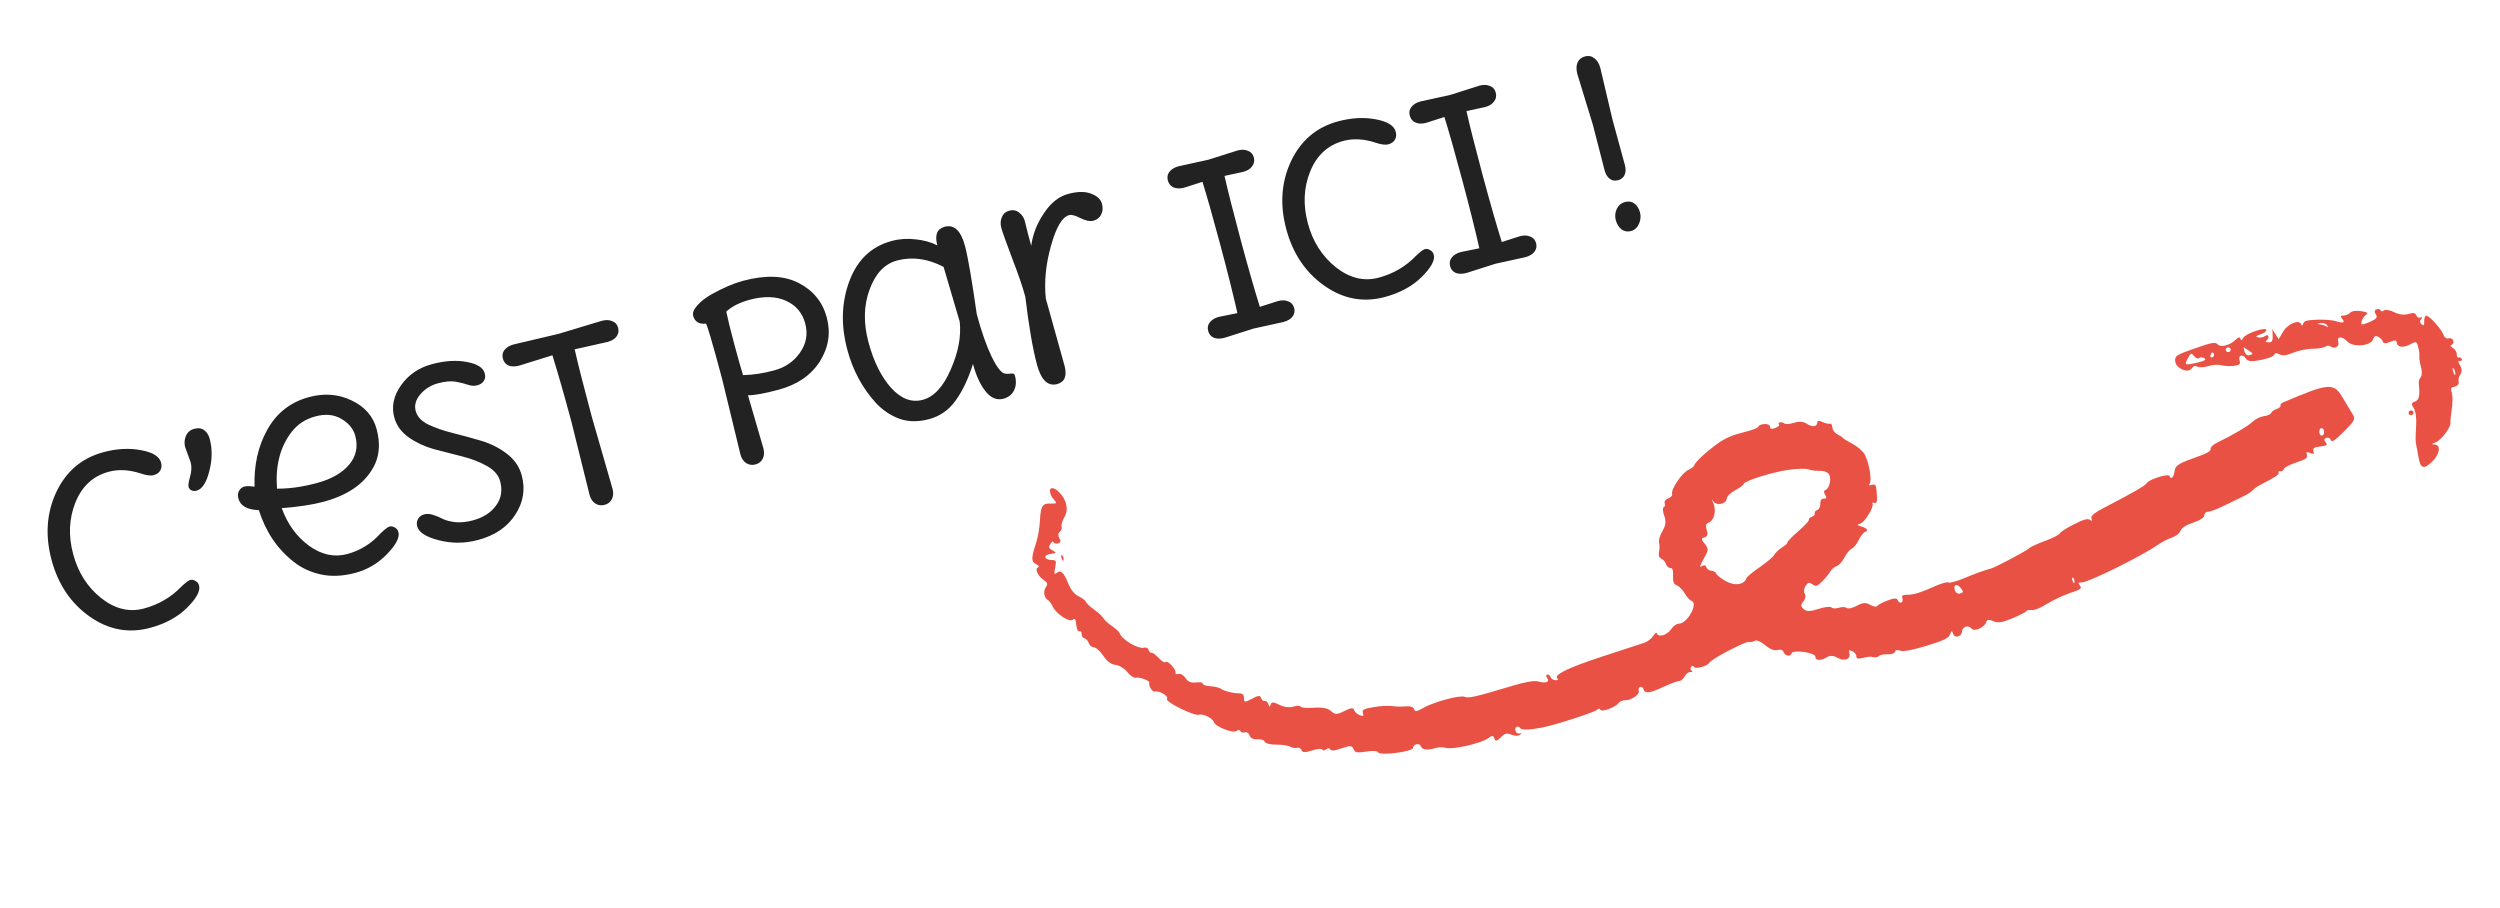
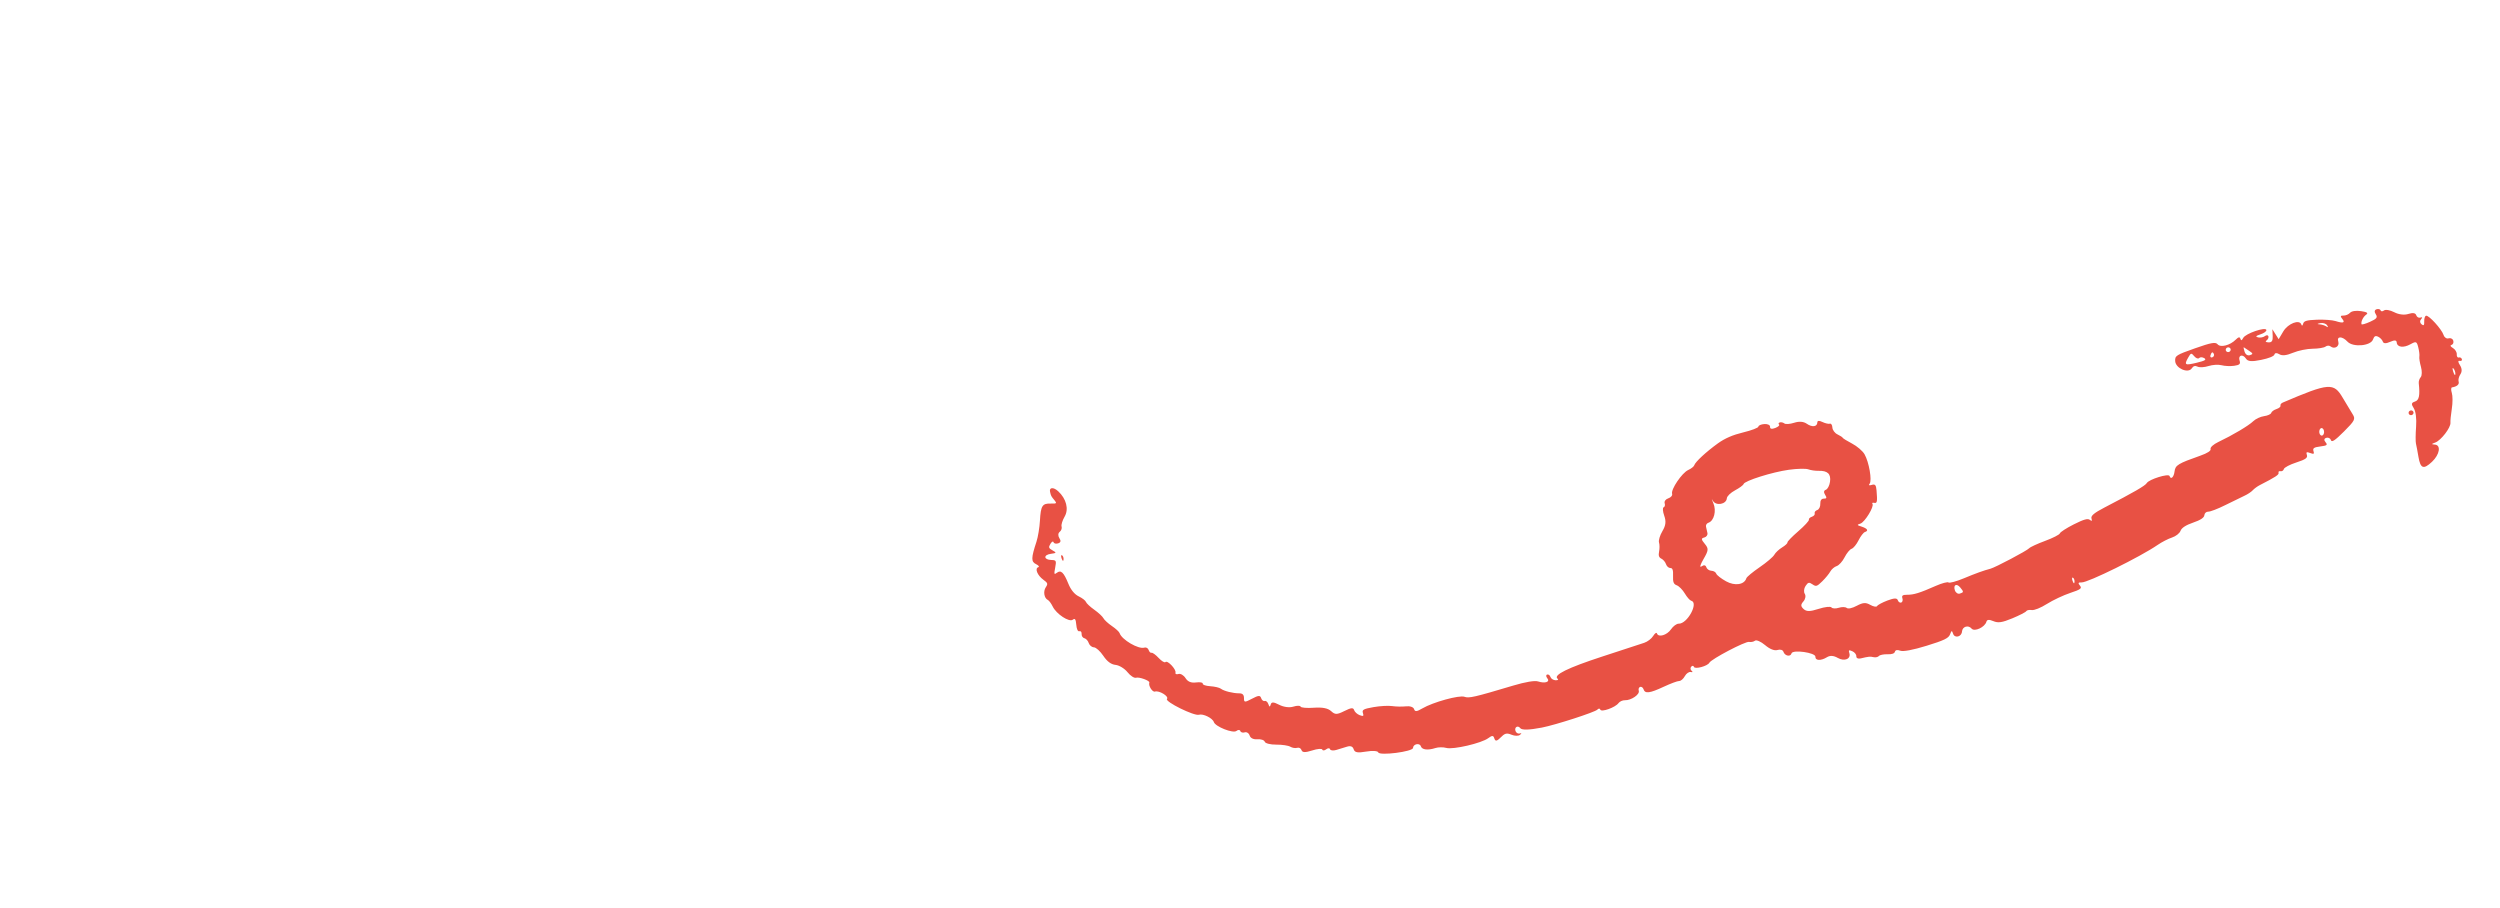
<svg xmlns="http://www.w3.org/2000/svg" width="223" height="81" viewBox="0 0 223 81" fill="none">
-   <path d="M17.758 52.23C17.887 52.712 17.526 53.375 16.677 54.22C15.837 55.048 14.741 55.643 13.389 56.005C11.475 56.518 9.677 56.181 7.997 54.996C6.316 53.811 5.184 52.127 4.599 49.946C4.015 47.764 4.155 45.746 5.022 43.893C5.901 42.036 7.305 40.849 9.233 40.333C10.411 40.017 11.521 39.956 12.562 40.151C13.618 40.341 14.219 40.711 14.366 41.26C14.438 41.528 14.415 41.763 14.297 41.967C14.18 42.171 13.98 42.31 13.699 42.385C13.432 42.457 13.029 42.4 12.491 42.214C11.488 41.895 10.557 41.85 9.701 42.08C8.309 42.453 7.319 43.363 6.731 44.812C6.154 46.244 6.086 47.783 6.527 49.429C6.964 51.062 7.795 52.368 9.018 53.345C10.255 54.32 11.529 54.631 12.841 54.279C14.152 53.928 15.262 53.279 16.171 52.333C16.548 51.973 16.81 51.774 16.958 51.734C17.118 51.691 17.277 51.721 17.433 51.822C17.599 51.907 17.707 52.043 17.758 52.23ZM17.014 41.261L16.511 39.867C16.425 39.546 16.447 39.225 16.576 38.903C16.714 38.565 16.965 38.347 17.326 38.25C17.687 38.153 17.985 38.195 18.221 38.376C18.456 38.557 18.616 38.808 18.702 39.13C18.95 40.053 18.937 41.025 18.665 42.045C18.407 43.061 18.03 43.635 17.535 43.768C17.374 43.811 17.221 43.802 17.075 43.74C16.943 43.675 16.857 43.569 16.818 43.422C16.779 43.275 16.825 42.968 16.959 42.502C17.088 42.023 17.107 41.609 17.014 41.261ZM31.69 38.878C31.521 38.248 31.106 37.743 30.444 37.361C29.796 36.975 29.023 36.902 28.126 37.143C27.229 37.383 26.511 37.862 25.972 38.581C24.976 39.895 24.555 41.564 24.71 43.589C25.802 43.597 26.985 43.431 28.256 43.09C29.541 42.746 30.5 42.202 31.133 41.459C31.766 40.715 31.952 39.855 31.69 38.878ZM35.54 47.465C35.666 47.934 35.331 48.583 34.534 49.413C33.738 50.244 32.791 50.806 31.694 51.1C30.596 51.394 29.583 51.443 28.656 51.247C27.728 51.051 26.91 50.675 26.201 50.118C24.73 48.963 23.694 47.426 23.093 45.507C22.051 45.47 21.441 45.124 21.266 44.468C21.194 44.201 21.212 43.974 21.32 43.787C21.437 43.583 21.596 43.454 21.797 43.401C21.998 43.347 22.301 43.352 22.705 43.416C22.64 41.511 23.018 39.817 23.84 38.334C24.672 36.834 25.918 35.862 27.578 35.417C28.93 35.055 30.19 35.155 31.359 35.717C32.542 36.275 33.287 37.13 33.596 38.281C33.904 39.432 33.863 40.455 33.471 41.349C32.722 42.998 31.177 44.137 28.834 44.765C27.87 45.023 26.636 45.21 25.132 45.326C25.64 46.739 26.449 47.857 27.559 48.679C28.678 49.483 29.813 49.732 30.965 49.423C32.129 49.111 33.126 48.493 33.954 47.568C34.331 47.208 34.593 47.009 34.74 46.97C34.901 46.927 35.059 46.956 35.216 47.057C35.382 47.142 35.49 47.278 35.54 47.465ZM46.541 42.409C46.874 43.654 46.679 44.825 45.954 45.923C45.243 47.018 44.138 47.766 42.639 48.167C41.474 48.479 40.315 48.489 39.16 48.196C38.006 47.902 37.357 47.488 37.213 46.953C37.149 46.712 37.175 46.489 37.293 46.286C37.41 46.082 37.59 45.948 37.831 45.883C38.085 45.815 38.362 45.834 38.663 45.94C38.961 46.032 39.243 46.15 39.511 46.294C39.776 46.424 40.145 46.518 40.62 46.578C41.105 46.62 41.622 46.568 42.171 46.42C43.081 46.177 43.768 45.742 44.231 45.115C44.708 44.485 44.835 43.755 44.613 42.925C44.466 42.377 44.072 41.923 43.43 41.564C42.789 41.205 42.053 40.921 41.223 40.713C40.392 40.505 39.56 40.291 38.726 40.07C37.888 39.835 37.135 39.485 36.465 39.019C35.791 38.539 35.359 37.945 35.169 37.235C34.907 36.258 35.109 35.3 35.776 34.361C36.443 33.422 37.358 32.797 38.523 32.484C39.687 32.172 40.732 32.108 41.656 32.291C42.576 32.46 43.105 32.799 43.241 33.308C43.309 33.562 43.283 33.784 43.161 33.975C43.04 34.165 42.846 34.296 42.578 34.368C42.31 34.439 42.026 34.422 41.725 34.316C41.424 34.211 41.063 34.121 40.642 34.047C40.22 33.974 39.695 34.021 39.066 34.19C38.437 34.358 37.914 34.685 37.499 35.169C37.084 35.653 36.944 36.15 37.08 36.658C37.217 37.167 37.598 37.574 38.225 37.88C38.849 38.172 39.576 38.422 40.406 38.63C41.236 38.837 42.072 39.065 42.913 39.313C43.755 39.562 44.517 39.945 45.202 40.465C45.886 40.985 46.333 41.633 46.541 42.409ZM45.808 30.726L49.836 29.776L53.679 28.617C54.041 28.52 54.352 28.53 54.613 28.647C54.883 28.746 55.058 28.943 55.137 29.238C55.216 29.532 55.165 29.797 54.984 30.032C54.813 30.25 54.546 30.407 54.185 30.504L51.261 31.159C51.556 32.471 52.06 34.46 52.773 37.123L54.637 43.597C54.73 43.945 54.712 44.251 54.582 44.515C54.452 44.78 54.233 44.953 53.925 45.036C53.631 45.114 53.354 45.074 53.096 44.913C52.851 44.749 52.682 44.493 52.589 44.145L50.967 37.608C50.342 35.279 49.778 33.306 49.274 31.691L46.314 32.613C45.953 32.71 45.637 32.709 45.366 32.609C45.105 32.492 44.935 32.287 44.857 31.992C44.778 31.698 44.824 31.442 44.995 31.224C45.176 30.989 45.447 30.823 45.808 30.726ZM66.868 26.74C65.985 26.977 65.29 27.328 64.784 27.794C64.916 28.447 65.152 29.409 65.493 30.681C65.834 31.953 66.096 32.879 66.281 33.461C67.151 33.443 68.075 33.303 69.052 33.041C70.043 32.776 70.812 32.247 71.36 31.455C71.921 30.659 72.076 29.792 71.825 28.855C71.571 27.905 71.003 27.232 70.122 26.837C69.238 26.428 68.154 26.396 66.868 26.74ZM66.047 40.539L64.41 33.79C63.525 30.484 63.041 28.841 62.961 28.863C62.656 28.902 62.408 28.86 62.218 28.739C62.028 28.618 61.898 28.43 61.83 28.176C61.758 27.908 61.883 27.595 62.203 27.237C62.523 26.879 62.944 26.55 63.467 26.253C64.516 25.67 65.455 25.268 66.285 25.046C68.293 24.508 69.947 24.574 71.245 25.244C72.544 25.915 73.378 26.94 73.748 28.319C74.117 29.697 73.909 31.008 73.123 32.252C72.334 33.482 71.109 34.319 69.449 34.764C68.204 35.098 67.294 35.263 66.719 35.259L68.095 39.991C68.188 40.339 68.17 40.645 68.04 40.909C67.91 41.174 67.691 41.347 67.383 41.43C67.088 41.508 66.812 41.468 66.554 41.307C66.309 41.143 66.14 40.887 66.047 40.539ZM87.127 28.026C87.529 29.525 87.963 30.772 88.43 31.766C88.907 32.742 89.304 33.26 89.621 33.319C89.743 33.344 89.881 33.35 90.035 33.337C90.186 33.311 90.3 33.309 90.378 33.331C90.456 33.353 90.509 33.418 90.537 33.525C90.667 34.007 90.639 34.438 90.453 34.818C90.268 35.197 89.955 35.446 89.513 35.564C88.924 35.722 88.393 35.506 87.919 34.916C87.445 34.325 87.068 33.508 86.788 32.464C86.38 33.778 85.867 34.863 85.25 35.717C84.645 36.567 83.855 37.123 82.878 37.385C81.914 37.644 81.036 37.635 80.245 37.359C79.45 37.07 78.752 36.604 78.149 35.962C76.934 34.638 76.078 33.053 75.583 31.205C74.995 29.01 75.057 26.963 75.767 25.066C76.478 23.168 77.737 21.977 79.545 21.493C80.241 21.306 80.953 21.259 81.68 21.351C82.418 21.426 83.061 21.605 83.61 21.888C83.363 20.965 83.58 20.411 84.263 20.228C85.106 20.002 85.709 20.565 86.071 21.917C86.34 22.921 86.692 24.957 87.127 28.026ZM85.606 28.692L84.167 23.805C82.749 23.066 81.365 22.877 80.013 23.239C78.902 23.537 78.086 24.401 77.565 25.832C77.041 27.249 77.009 28.815 77.468 30.528C77.927 32.242 78.599 33.597 79.483 34.594C80.376 35.574 81.319 35.931 82.309 35.665C83.313 35.396 84.147 34.492 84.81 32.951C85.487 31.407 85.752 29.987 85.606 28.692ZM93.287 26.634C93.287 26.634 93.841 28.623 94.951 32.601C95.198 33.525 94.98 34.078 94.298 34.261C93.468 34.483 92.866 33.898 92.493 32.506C92.117 31.101 91.772 29.091 91.459 26.478C91.226 25.608 90.83 24.451 90.271 23.009C89.722 21.549 89.403 20.652 89.313 20.317C89.224 19.982 89.24 19.669 89.363 19.378C89.482 19.074 89.703 18.878 90.024 18.792C90.359 18.703 90.654 18.76 90.909 18.964C91.161 19.155 91.328 19.404 91.411 19.712C91.493 20.02 91.587 20.396 91.692 20.842C91.807 21.27 91.904 21.631 91.983 21.926C92.123 20.898 92.502 19.929 93.118 19.018C93.732 18.093 94.453 17.52 95.283 17.297C96.126 17.071 96.814 17.066 97.345 17.283C97.873 17.485 98.189 17.781 98.293 18.169C98.393 18.544 98.367 18.874 98.214 19.159C98.07 19.427 97.845 19.602 97.537 19.685C97.229 19.767 96.843 19.691 96.378 19.457C95.927 19.219 95.588 19.131 95.36 19.192C94.745 19.357 94.207 20.268 93.747 21.927C93.284 23.571 93.131 25.14 93.287 26.634ZM110.895 15.331L109.227 15.691C109.522 17.004 109.995 18.879 110.648 21.315C111.297 23.738 111.874 25.757 112.378 27.372L113.983 26.856C114.345 26.759 114.656 26.769 114.917 26.885C115.187 26.985 115.362 27.182 115.441 27.477C115.516 27.758 115.463 28.016 115.282 28.251C115.111 28.469 114.845 28.626 114.484 28.723L111.821 29.307L109.223 30.133C108.862 30.229 108.546 30.228 108.275 30.128C108.014 30.012 107.846 29.813 107.771 29.532C107.692 29.237 107.738 28.981 107.909 28.763C108.09 28.528 108.361 28.362 108.723 28.265L110.376 27.93C110.005 26.279 109.494 24.235 108.841 21.799C108.188 19.363 107.661 17.503 107.259 16.219L105.635 16.74C105.273 16.837 104.955 16.829 104.681 16.716C104.42 16.599 104.251 16.393 104.172 16.099C104.093 15.805 104.139 15.548 104.31 15.33C104.491 15.095 104.762 14.929 105.123 14.833L107.786 14.248L110.384 13.423C110.745 13.326 111.057 13.336 111.317 13.453C111.588 13.552 111.763 13.749 111.842 14.044C111.921 14.338 111.87 14.603 111.689 14.838C111.521 15.069 111.257 15.234 110.895 15.331ZM127.892 22.72C128.021 23.202 127.661 23.865 126.811 24.71C125.971 25.537 124.875 26.132 123.523 26.494C121.609 27.007 119.812 26.671 118.131 25.486C116.451 24.301 115.318 22.617 114.733 20.435C114.149 18.253 114.29 16.236 115.156 14.383C116.036 12.525 117.439 11.339 119.367 10.822C120.545 10.507 121.655 10.446 122.697 10.64C123.752 10.831 124.353 11.201 124.5 11.749C124.572 12.017 124.549 12.253 124.432 12.457C124.314 12.66 124.115 12.8 123.834 12.875C123.566 12.947 123.163 12.89 122.626 12.704C121.622 12.384 120.692 12.34 119.835 12.569C118.443 12.942 117.453 13.853 116.866 15.302C116.288 16.733 116.22 18.272 116.661 19.919C117.099 21.552 117.929 22.857 119.152 23.835C120.389 24.809 121.663 25.121 122.975 24.769C124.287 24.418 125.397 23.769 126.305 22.822C126.682 22.463 126.945 22.264 127.092 22.224C127.253 22.181 127.411 22.21 127.567 22.312C127.733 22.396 127.842 22.532 127.892 22.72ZM132.476 9.548L130.808 9.909C131.102 11.222 131.576 13.096 132.228 15.532C132.878 17.955 133.455 19.974 133.959 21.589L135.564 21.073C135.925 20.976 136.236 20.986 136.497 21.103C136.768 21.202 136.943 21.399 137.021 21.694C137.097 21.975 137.044 22.233 136.863 22.468C136.692 22.686 136.426 22.844 136.064 22.94L133.402 23.525L130.804 24.35C130.442 24.447 130.126 24.445 129.856 24.346C129.595 24.229 129.427 24.03 129.351 23.749C129.273 23.455 129.319 23.198 129.49 22.98C129.671 22.745 129.942 22.579 130.303 22.483L131.957 22.147C131.586 20.496 131.074 18.453 130.421 16.017C129.769 13.58 129.242 11.72 128.84 10.436L127.215 10.957C126.854 11.054 126.536 11.046 126.262 10.933C126.001 10.817 125.831 10.611 125.752 10.317C125.673 10.022 125.719 9.766 125.891 9.548C126.071 9.313 126.343 9.147 126.704 9.05L129.367 8.466L131.965 7.64C132.326 7.544 132.637 7.554 132.898 7.67C133.169 7.77 133.343 7.967 133.422 8.261C133.501 8.556 133.45 8.821 133.269 9.056C133.102 9.287 132.837 9.451 132.476 9.548ZM144.943 18.022C145.277 17.932 145.562 17.978 145.797 18.159C146.032 18.34 146.196 18.604 146.29 18.952C146.379 19.287 146.348 19.625 146.196 19.967C146.043 20.309 145.807 20.524 145.485 20.61C145.164 20.696 144.878 20.643 144.626 20.453C144.383 20.245 144.218 19.974 144.128 19.639C144.038 19.305 144.065 18.975 144.207 18.65C144.363 18.321 144.608 18.112 144.943 18.022ZM143.836 10.679L144.937 14.709C145.031 15.057 145.024 15.353 144.917 15.597C144.81 15.841 144.616 16 144.335 16.076C144.054 16.151 143.806 16.11 143.592 15.952C143.377 15.794 143.224 15.542 143.13 15.194L142.089 11.147L140.702 6.612C140.594 6.211 140.597 5.873 140.71 5.598C140.833 5.307 141.055 5.119 141.376 5.033C141.697 4.947 141.977 5.001 142.216 5.195C142.464 5.372 142.642 5.662 142.75 6.063L143.836 10.679Z" fill="#222222" />
  <path fill-rule="evenodd" clip-rule="evenodd" d="M93.664 43.865C93.742 44.227 93.77 44.28 94.065 44.629C94.29 44.896 94.246 44.935 93.747 44.918C92.974 44.891 92.839 45.1 92.763 46.435C92.728 47.057 92.59 47.901 92.456 48.31C91.971 49.785 91.965 50.105 92.42 50.324C92.649 50.434 92.735 50.557 92.61 50.598C92.283 50.703 92.54 51.333 93.066 51.711C93.464 51.998 93.49 52.077 93.284 52.385C93.038 52.751 93.136 53.357 93.467 53.516C93.575 53.568 93.77 53.832 93.902 54.103C94.228 54.774 95.374 55.526 95.692 55.278C95.889 55.125 95.961 55.228 96.004 55.727C96.038 56.126 96.145 56.349 96.281 56.305C96.403 56.265 96.493 56.376 96.48 56.551C96.468 56.727 96.579 56.897 96.727 56.93C96.875 56.963 97.05 57.156 97.115 57.359C97.181 57.562 97.389 57.734 97.577 57.741C97.766 57.748 98.144 58.091 98.419 58.503C98.754 59.004 99.115 59.271 99.509 59.309C99.832 59.341 100.311 59.632 100.571 59.957C100.831 60.282 101.175 60.505 101.334 60.454C101.613 60.363 102.587 60.72 102.521 60.888C102.417 61.156 102.794 61.761 103.02 61.688C103.397 61.566 104.297 62.118 104.094 62.347C103.884 62.583 106.528 63.89 106.945 63.755C107.31 63.637 108.161 64.054 108.275 64.407C108.407 64.815 109.982 65.439 110.286 65.202C110.439 65.082 110.598 65.084 110.637 65.207C110.677 65.33 110.852 65.384 111.027 65.327C111.201 65.271 111.4 65.396 111.467 65.606C111.544 65.844 111.804 65.97 112.16 65.942C112.474 65.917 112.769 66.017 112.816 66.163C112.863 66.309 113.323 66.426 113.838 66.421C114.353 66.417 114.918 66.5 115.095 66.607C115.272 66.713 115.548 66.757 115.708 66.706C115.869 66.654 116.044 66.747 116.097 66.913C116.168 67.131 116.43 67.139 117.042 66.942C117.507 66.791 117.917 66.756 117.951 66.864C117.986 66.971 118.14 66.96 118.295 66.84C118.449 66.72 118.605 66.716 118.643 66.832C118.68 66.948 118.926 66.977 119.19 66.897C119.453 66.818 119.884 66.686 120.147 66.605C120.471 66.504 120.665 66.578 120.747 66.834C120.842 67.127 121.092 67.173 121.866 67.04C122.416 66.945 122.897 66.977 122.941 67.112C123.044 67.431 126.034 67.047 126.042 66.714C126.051 66.365 126.633 66.24 126.738 66.565C126.841 66.883 127.356 66.945 128.042 66.724C128.298 66.641 128.735 66.637 129.013 66.715C129.623 66.884 132.165 66.291 132.757 65.841C133.075 65.6 133.203 65.594 133.276 65.817C133.39 66.171 133.497 66.15 133.968 65.681C134.246 65.404 134.435 65.373 134.828 65.538C135.104 65.654 135.44 65.662 135.573 65.554C135.756 65.408 135.749 65.377 135.546 65.429C135.398 65.467 135.233 65.363 135.179 65.197C135.07 64.858 135.395 64.67 135.607 64.95C135.748 65.136 136.398 65.119 137.538 64.9C138.75 64.665 142.286 63.522 142.483 63.3C142.59 63.18 142.709 63.179 142.748 63.298C142.831 63.556 144.082 63.109 144.369 62.72C144.48 62.569 144.74 62.453 144.947 62.461C145.498 62.481 146.284 61.944 146.179 61.619C146.129 61.465 146.184 61.308 146.3 61.271C146.417 61.233 146.553 61.328 146.603 61.483C146.736 61.895 147.151 61.843 148.401 61.259C149.015 60.972 149.637 60.741 149.782 60.745C149.928 60.749 150.154 60.556 150.285 60.316C150.415 60.075 150.654 59.908 150.815 59.944C150.99 59.983 151.023 59.94 150.895 59.836C150.778 59.741 150.761 59.575 150.857 59.468C150.953 59.36 151.062 59.368 151.1 59.485C151.177 59.723 152.309 59.42 152.474 59.117C152.655 58.783 155.697 57.187 156.016 57.258C156.184 57.295 156.423 57.246 156.547 57.15C156.671 57.053 157.076 57.231 157.448 57.546C157.87 57.904 158.285 58.066 158.554 57.98C158.791 57.903 159.026 57.971 159.078 58.131C159.201 58.512 159.712 58.618 159.803 58.282C159.9 57.922 161.96 58.213 161.934 58.582C161.909 58.935 162.428 58.957 162.961 58.625C163.241 58.452 163.555 58.472 163.932 58.687C164.534 59.031 165.13 58.773 164.959 58.244C164.875 57.984 164.924 57.957 165.231 58.092C165.437 58.182 165.596 58.385 165.585 58.542C165.574 58.703 165.741 58.786 165.968 58.731C166.692 58.559 166.806 58.547 167.126 58.62C167.299 58.66 167.512 58.613 167.598 58.516C167.685 58.419 168.027 58.349 168.358 58.36C168.755 58.374 168.983 58.297 169.027 58.135C169.07 57.977 169.241 57.944 169.507 58.043C169.771 58.14 170.623 57.98 171.853 57.602C173.409 57.123 173.814 56.927 173.94 56.595C174.083 56.218 174.107 56.213 174.217 56.533C174.364 56.961 174.976 56.806 175.01 56.333C175.042 55.884 175.575 55.722 175.868 56.072C176.125 56.38 177.057 55.943 177.19 55.453C177.242 55.262 177.429 55.247 177.805 55.405C178.235 55.586 178.581 55.535 179.501 55.154C180.137 54.89 180.696 54.603 180.743 54.516C180.791 54.429 181.008 54.384 181.227 54.416C181.462 54.452 182.022 54.226 182.596 53.865C183.13 53.529 184.063 53.09 184.669 52.889C185.611 52.576 185.736 52.48 185.526 52.23C185.34 52.007 185.377 51.941 185.681 51.952C186.247 51.973 190.937 49.659 192.466 48.604C192.834 48.351 193.41 48.054 193.747 47.946C194.084 47.837 194.424 47.568 194.503 47.349C194.596 47.089 194.987 46.834 195.626 46.617C196.276 46.397 196.614 46.174 196.629 45.956C196.642 45.775 196.801 45.632 196.981 45.639C197.161 45.646 197.839 45.385 198.486 45.06C199.134 44.734 199.9 44.361 200.188 44.23C200.476 44.1 200.814 43.877 200.941 43.736C201.067 43.594 201.359 43.381 201.59 43.263C202.981 42.552 203.302 42.341 203.247 42.17C203.213 42.066 203.291 42.004 203.42 42.032C203.549 42.061 203.684 41.973 203.721 41.837C203.758 41.701 204.258 41.437 204.834 41.251C205.657 40.985 205.857 40.844 205.774 40.587C205.688 40.319 205.741 40.287 206.067 40.408C206.393 40.529 206.447 40.498 206.362 40.235C206.28 39.981 206.408 39.895 206.97 39.824C207.571 39.749 207.644 39.69 207.439 39.445C207.28 39.255 207.304 39.119 207.507 39.054C207.678 38.999 207.862 39.09 207.915 39.256C207.99 39.486 208.269 39.302 209.084 38.489C210.046 37.529 210.125 37.374 209.861 36.959C209.699 36.706 209.304 36.049 208.982 35.499C208.167 34.106 207.771 34.137 203.62 35.91C203.479 35.97 203.388 36.095 203.418 36.187C203.448 36.279 203.287 36.415 203.061 36.488C202.835 36.561 202.625 36.715 202.593 36.831C202.562 36.947 202.275 37.077 201.955 37.12C201.635 37.163 201.199 37.367 200.986 37.575C200.581 37.97 199.158 38.816 197.862 39.432C197.444 39.631 197.139 39.906 197.183 40.045C197.236 40.207 196.911 40.421 196.267 40.647C194.302 41.337 194.037 41.497 193.973 42.036C193.909 42.568 193.639 42.822 193.522 42.459C193.441 42.21 191.69 42.755 191.493 43.09C191.355 43.326 190.349 43.907 187.711 45.276C186.798 45.75 186.487 46.013 186.56 46.246C186.632 46.477 186.592 46.512 186.414 46.372C186.229 46.225 185.878 46.324 184.986 46.772C184.336 47.099 183.774 47.462 183.738 47.578C183.702 47.693 183.11 47.995 182.423 48.248C181.736 48.502 181.095 48.797 180.999 48.906C180.807 49.122 177.982 50.616 177.551 50.729C176.929 50.893 176.26 51.134 175.148 51.596C174.499 51.866 173.897 52.028 173.809 51.957C173.722 51.886 173.211 52.022 172.674 52.259C171.243 52.892 170.709 53.058 170.12 53.053C169.719 53.051 169.617 53.126 169.694 53.365C169.751 53.539 169.701 53.712 169.585 53.749C169.468 53.787 169.332 53.69 169.282 53.535C169.216 53.333 168.955 53.341 168.364 53.564C167.91 53.736 167.493 53.959 167.438 54.06C167.383 54.162 167.109 54.114 166.83 53.955C166.426 53.724 166.181 53.74 165.631 54.032C165.21 54.256 164.856 54.333 164.726 54.227C164.609 54.132 164.288 54.126 164.014 54.215C163.739 54.303 163.448 54.289 163.368 54.183C163.287 54.076 162.77 54.135 162.219 54.313C161.453 54.56 161.138 54.563 160.88 54.324C160.616 54.08 160.613 53.932 160.865 53.646C161.043 53.444 161.098 53.142 160.988 52.974C160.878 52.806 160.907 52.491 161.052 52.274C161.28 51.934 161.366 51.912 161.67 52.121C161.989 52.342 162.071 52.316 162.544 51.854C162.83 51.573 163.154 51.179 163.264 50.978C163.373 50.777 163.629 50.559 163.834 50.493C164.038 50.427 164.355 50.074 164.539 49.709C164.724 49.344 165.005 49.003 165.165 48.951C165.325 48.9 165.603 48.56 165.783 48.196C165.964 47.832 166.219 47.499 166.352 47.456C166.7 47.343 166.576 47.143 166.052 46.973C165.627 46.836 165.62 46.817 165.954 46.702C166.35 46.566 167.194 45.178 167.023 44.944C166.963 44.862 167.032 44.821 167.174 44.853C167.443 44.913 167.473 44.749 167.386 43.731C167.345 43.258 167.257 43.161 166.959 43.254C166.728 43.327 166.655 43.286 166.768 43.149C167.001 42.868 166.719 41.222 166.317 40.52C166.15 40.228 165.65 39.8 165.207 39.568C164.763 39.336 164.386 39.103 164.37 39.052C164.353 39 164.143 38.864 163.903 38.748C163.663 38.633 163.458 38.356 163.448 38.133C163.438 37.91 163.337 37.757 163.223 37.794C163.11 37.831 162.813 37.763 162.564 37.644C162.268 37.501 162.11 37.514 162.106 37.68C162.096 38.075 161.638 38.13 161.158 37.794C160.878 37.598 160.48 37.568 160.041 37.71C159.666 37.831 159.272 37.859 159.164 37.771C159.056 37.684 158.873 37.643 158.756 37.68C158.64 37.718 158.611 37.803 158.691 37.868C158.772 37.934 158.62 38.072 158.354 38.175C158.043 38.295 157.877 38.26 157.89 38.076C157.902 37.915 157.68 37.805 157.383 37.825C157.093 37.845 156.852 37.948 156.849 38.054C156.845 38.159 156.235 38.392 155.492 38.571C154.563 38.794 153.857 39.101 153.23 39.553C152.18 40.311 151.214 41.207 151.126 41.505C151.092 41.618 150.851 41.807 150.588 41.925C150.032 42.176 149.027 43.661 149.152 44.048C149.199 44.193 149.047 44.374 148.815 44.449C148.579 44.525 148.435 44.72 148.489 44.888C148.542 45.054 148.501 45.218 148.396 45.252C148.291 45.286 148.315 45.623 148.45 46.002C148.631 46.509 148.588 46.871 148.287 47.378C148.063 47.756 147.926 48.212 147.984 48.391C148.042 48.569 148.044 48.934 147.99 49.201C147.919 49.553 147.975 49.727 148.194 49.832C148.36 49.912 148.547 50.133 148.608 50.323C148.67 50.513 148.842 50.668 148.992 50.667C149.195 50.666 149.257 50.845 149.236 51.371C149.215 51.925 149.287 52.106 149.571 52.211C149.77 52.285 150.092 52.613 150.286 52.939C150.48 53.266 150.734 53.555 150.851 53.583C151.55 53.75 150.512 55.662 149.738 55.633C149.556 55.626 149.247 55.853 149.052 56.137C148.692 56.661 147.922 56.885 147.799 56.502C147.762 56.387 147.61 56.489 147.463 56.729C147.316 56.968 146.957 57.243 146.666 57.338C146.376 57.434 144.696 57.983 142.935 58.559C139.821 59.577 138.534 60.213 138.931 60.535C139.042 60.626 138.969 60.687 138.758 60.679C138.556 60.672 138.35 60.539 138.3 60.385C138.25 60.23 138.117 60.134 138.004 60.17C137.892 60.207 137.898 60.355 138.019 60.499C138.293 60.828 137.825 60.989 137.191 60.783C136.899 60.689 136.062 60.829 134.973 61.155C131.513 62.189 131.027 62.301 130.632 62.154C130.175 61.984 127.831 62.63 126.875 63.189C126.364 63.488 126.215 63.5 126.134 63.249C126.076 63.069 125.768 62.964 125.413 63.005C125.072 63.043 124.516 63.033 124.178 62.982C123.84 62.931 123.091 62.974 122.514 63.076C121.617 63.236 121.48 63.312 121.573 63.602C121.663 63.88 121.611 63.914 121.284 63.793C121.065 63.711 120.842 63.508 120.788 63.342C120.711 63.103 120.526 63.12 119.917 63.425C119.249 63.758 119.089 63.759 118.732 63.429C118.453 63.172 117.951 63.074 117.194 63.13C116.577 63.175 116.044 63.13 116.012 63.029C115.979 62.929 115.69 62.93 115.369 63.031C115.024 63.14 114.511 63.075 114.112 62.87C113.596 62.605 113.416 62.598 113.347 62.843C113.279 63.081 113.227 63.073 113.139 62.81C113.075 62.617 112.927 62.49 112.811 62.528C112.694 62.565 112.552 62.45 112.494 62.272C112.409 62.008 112.254 62.019 111.674 62.328C111.029 62.671 110.959 62.666 110.963 62.276C110.966 61.98 110.837 61.845 110.552 61.846C109.987 61.848 109.172 61.644 108.897 61.431C108.772 61.334 108.347 61.235 107.952 61.21C107.557 61.185 107.256 61.081 107.284 60.979C107.311 60.877 107.044 60.83 106.691 60.874C106.243 60.93 105.956 60.812 105.746 60.485C105.58 60.226 105.298 60.063 105.119 60.12C104.94 60.178 104.82 60.124 104.854 60C104.933 59.708 104.134 58.864 103.961 59.057C103.889 59.139 103.615 58.974 103.353 58.691C103.09 58.408 102.804 58.2 102.716 58.228C102.628 58.257 102.512 58.144 102.458 57.978C102.404 57.812 102.232 57.718 102.075 57.768C101.555 57.936 100.057 57.058 99.868 56.474C99.831 56.357 99.522 56.072 99.181 55.841C98.841 55.609 98.5 55.295 98.424 55.143C98.347 54.99 97.981 54.651 97.611 54.389C97.24 54.126 96.905 53.813 96.866 53.691C96.826 53.57 96.535 53.346 96.217 53.193C95.85 53.017 95.515 52.607 95.298 52.068C94.888 51.052 94.633 50.811 94.268 51.096C94.029 51.282 94.01 51.225 94.122 50.636C94.24 50.012 94.215 49.963 93.782 49.951C93.094 49.934 93.056 49.492 93.735 49.401C94.245 49.333 94.261 49.302 93.893 49.098C93.54 48.903 93.512 48.821 93.696 48.515C93.82 48.309 93.938 48.248 93.978 48.369C94.015 48.484 94.199 48.528 94.387 48.467C94.621 48.392 94.656 48.245 94.496 48.002C94.362 47.796 94.373 47.561 94.523 47.444C94.666 47.333 94.743 47.119 94.694 46.969C94.645 46.818 94.768 46.418 94.966 46.079C95.353 45.416 95.117 44.49 94.389 43.818C93.976 43.436 93.576 43.462 93.664 43.865ZM94.702 49.83C94.787 50.061 94.853 50.092 94.869 49.91C94.883 49.745 94.819 49.574 94.727 49.529C94.635 49.485 94.624 49.62 94.702 49.83ZM159.564 41.904C160.302 41.801 161.085 41.784 161.304 41.865C161.523 41.946 161.928 42.005 162.203 41.997C163.021 41.972 163.338 42.271 163.237 42.976C163.189 43.317 163.019 43.638 162.86 43.691C162.68 43.75 162.658 43.918 162.803 44.139C162.97 44.392 162.938 44.488 162.693 44.479C162.477 44.471 162.358 44.639 162.371 44.933C162.382 45.19 162.26 45.443 162.099 45.495C161.938 45.547 161.835 45.68 161.871 45.791C161.907 45.901 161.793 46.038 161.619 46.094C161.444 46.151 161.325 46.27 161.354 46.36C161.383 46.45 160.955 46.913 160.403 47.39C159.851 47.867 159.418 48.315 159.439 48.386C159.461 48.458 159.249 48.656 158.967 48.828C158.685 48.999 158.37 49.295 158.267 49.486C158.163 49.676 157.575 50.177 156.959 50.598C156.344 51.02 155.811 51.461 155.776 51.579C155.6 52.158 154.752 52.288 153.97 51.855C153.529 51.612 153.132 51.303 153.089 51.168C153.045 51.034 152.85 50.918 152.655 50.911C152.46 50.903 152.256 50.761 152.203 50.595C152.139 50.399 151.988 50.375 151.771 50.526C151.584 50.656 151.663 50.369 151.951 49.875C152.41 49.085 152.422 48.94 152.068 48.512C151.738 48.111 151.73 48.018 152.022 47.946C152.213 47.898 152.34 47.719 152.302 47.548C152.264 47.377 152.207 47.12 152.176 46.977C152.144 46.834 152.24 46.678 152.389 46.63C152.891 46.468 153.123 45.555 152.831 44.887C152.676 44.533 152.657 44.434 152.788 44.667C153.063 45.154 153.996 44.987 154.035 44.443C154.048 44.262 154.378 43.944 154.769 43.736C155.16 43.528 155.502 43.276 155.529 43.176C155.606 42.891 158.086 42.108 159.564 41.904ZM194.026 32.208C194.061 32.851 195.179 33.342 195.504 32.858C195.65 32.64 195.8 32.597 196.029 32.707C196.205 32.792 196.642 32.767 197 32.651C197.359 32.535 197.88 32.503 198.157 32.578C198.436 32.654 198.94 32.677 199.278 32.63C199.77 32.562 199.869 32.469 199.772 32.169C199.615 31.682 200.048 31.544 200.339 31.988C200.509 32.246 200.843 32.275 201.688 32.103C202.365 31.966 202.839 31.776 202.879 31.626C202.922 31.47 203.085 31.459 203.317 31.598C203.571 31.751 203.952 31.71 204.539 31.465C205.008 31.269 205.797 31.108 206.294 31.106C206.79 31.104 207.304 31.018 207.436 30.916C207.567 30.813 207.769 30.805 207.884 30.899C208.237 31.186 208.711 30.895 208.576 30.475C208.412 29.97 208.929 29.972 209.4 30.479C209.882 30.997 211.464 30.863 211.669 30.286C211.779 29.979 211.89 29.92 212.136 30.038C212.313 30.123 212.498 30.317 212.547 30.469C212.606 30.651 212.828 30.66 213.199 30.494C213.595 30.318 213.768 30.333 213.787 30.546C213.826 30.982 214.391 31.055 215.018 30.704C215.515 30.426 215.575 30.45 215.709 30.982C215.79 31.301 215.834 31.67 215.807 31.801C215.779 31.933 215.843 32.346 215.949 32.721C216.054 33.096 216.046 33.509 215.93 33.639C215.815 33.769 215.735 34.01 215.753 34.176C215.872 35.283 215.786 35.699 215.415 35.819C215.088 35.924 215.068 36.039 215.307 36.412C215.487 36.693 215.569 37.344 215.515 38.068C215.467 38.725 215.461 39.401 215.503 39.57C215.545 39.74 215.646 40.272 215.726 40.751C215.903 41.803 216.179 41.904 216.935 41.192C217.625 40.542 217.761 39.694 217.181 39.656C216.865 39.635 216.873 39.601 217.223 39.475C217.734 39.291 218.619 38.139 218.58 37.708C218.565 37.541 218.62 36.979 218.702 36.459C218.785 35.94 218.785 35.305 218.702 35.049C218.619 34.793 218.627 34.571 218.718 34.556C219.166 34.482 219.39 34.283 219.309 34.032C219.26 33.88 219.33 33.589 219.466 33.387C219.626 33.147 219.613 32.863 219.428 32.575C219.246 32.291 219.238 32.153 219.406 32.19C219.55 32.222 219.637 32.152 219.599 32.035C219.561 31.918 219.438 31.851 219.325 31.888C219.212 31.924 219.131 31.799 219.144 31.61C219.158 31.42 219.008 31.169 218.811 31.05C218.562 30.901 218.525 30.812 218.69 30.759C218.821 30.716 218.884 30.546 218.83 30.38C218.777 30.214 218.59 30.124 218.415 30.18C218.239 30.237 218.04 30.104 217.968 29.882C217.801 29.363 216.637 28.087 216.401 28.163C216.301 28.195 216.228 28.427 216.24 28.679C216.255 29.017 216.193 29.082 216.003 28.927C215.854 28.806 215.833 28.621 215.951 28.484C216.107 28.305 216.092 28.269 215.89 28.331C215.744 28.377 215.58 28.278 215.526 28.112C215.463 27.915 215.221 27.877 214.831 28.003C214.464 28.121 213.974 28.062 213.565 27.85C213.198 27.659 212.788 27.588 212.655 27.692C212.522 27.796 212.384 27.793 212.35 27.686C212.315 27.579 212.153 27.534 211.989 27.587C211.802 27.647 211.775 27.811 211.918 28.028C212.102 28.31 212.01 28.434 211.412 28.703C211.01 28.884 210.666 28.982 210.648 28.92C210.581 28.69 210.794 28.258 211.069 28.064C211.272 27.922 211.136 27.831 210.604 27.753C210.154 27.686 209.761 27.746 209.622 27.903C209.495 28.046 209.229 28.157 209.032 28.149C208.772 28.14 208.741 28.216 208.919 28.429C209.219 28.788 209.021 28.861 208.338 28.641C208.054 28.55 207.305 28.494 206.676 28.518C205.767 28.552 205.513 28.624 205.444 28.867C205.387 29.069 205.331 29.096 205.28 28.946C205.116 28.462 204.09 28.854 203.669 29.563L203.257 30.257L202.976 29.812L202.695 29.366L202.724 29.961C202.745 30.403 202.65 30.551 202.353 30.54C202.102 30.53 202.038 30.464 202.181 30.362C202.306 30.273 202.379 30.107 202.342 29.994C202.306 29.88 202.163 29.876 202.025 29.983C201.888 30.09 201.614 30.141 201.419 30.095C201.159 30.034 201.221 29.959 201.643 29.82C201.963 29.715 202.195 29.539 202.159 29.428C202.067 29.143 200.31 29.748 200.098 30.138C199.961 30.39 199.904 30.407 199.842 30.213C199.783 30.03 199.672 30.054 199.419 30.305C198.914 30.808 198.069 31.021 197.81 30.711C197.625 30.49 197.247 30.558 195.791 31.071C194.111 31.662 194 31.734 194.026 32.208ZM196.162 31.938C196.247 31.843 196.45 31.846 196.614 31.944C196.846 32.083 196.698 32.175 195.955 32.355C194.891 32.612 194.808 32.563 195.185 31.9C195.43 31.47 195.464 31.462 195.728 31.776C195.882 31.96 196.078 32.033 196.162 31.938ZM197.486 31.605C197.522 31.715 197.45 31.839 197.327 31.878C197.204 31.918 197.132 31.841 197.169 31.707C197.205 31.573 197.276 31.45 197.328 31.433C197.379 31.417 197.45 31.494 197.486 31.605ZM198.968 31.126C199.004 31.237 198.938 31.358 198.821 31.396C198.705 31.433 198.58 31.373 198.544 31.263C198.509 31.152 198.575 31.031 198.691 30.993C198.807 30.956 198.932 31.015 198.968 31.126ZM200.641 31.308C200.981 31.532 200.989 31.585 200.695 31.68C200.484 31.748 200.297 31.623 200.21 31.355C200.133 31.115 200.109 30.947 200.156 30.983C200.204 31.018 200.422 31.165 200.641 31.308ZM207.576 29.013C207.694 29.189 207.672 29.228 207.513 29.122C207.378 29.031 207.105 28.945 206.908 28.932C206.656 28.915 206.675 28.882 206.971 28.823C207.202 28.776 207.474 28.862 207.576 29.013ZM219.018 33.377C219.004 33.534 218.92 33.436 218.83 33.159C218.741 32.883 218.752 32.754 218.855 32.873C218.959 32.993 219.032 33.219 219.018 33.377ZM207.308 38.568C207.295 38.751 207.188 38.879 207.07 38.853C206.952 38.827 206.866 38.656 206.879 38.473C206.892 38.289 206.999 38.161 207.117 38.188C207.235 38.214 207.321 38.385 207.308 38.568ZM214.855 36.889C214.891 37 215.015 37.06 215.132 37.022C215.248 36.984 215.314 36.863 215.279 36.752C215.243 36.642 215.118 36.582 215.002 36.62C214.885 36.657 214.819 36.779 214.855 36.889ZM174.851 52.4C175.178 52.791 175.176 52.833 174.819 52.948C174.643 53.005 174.444 52.871 174.372 52.648C174.217 52.168 174.524 52.008 174.851 52.4ZM185.046 51.91C185.03 52.092 184.965 52.06 184.879 51.829C184.801 51.62 184.813 51.485 184.905 51.529C184.997 51.573 185.06 51.745 185.046 51.91Z" fill="#E85144" />
</svg>